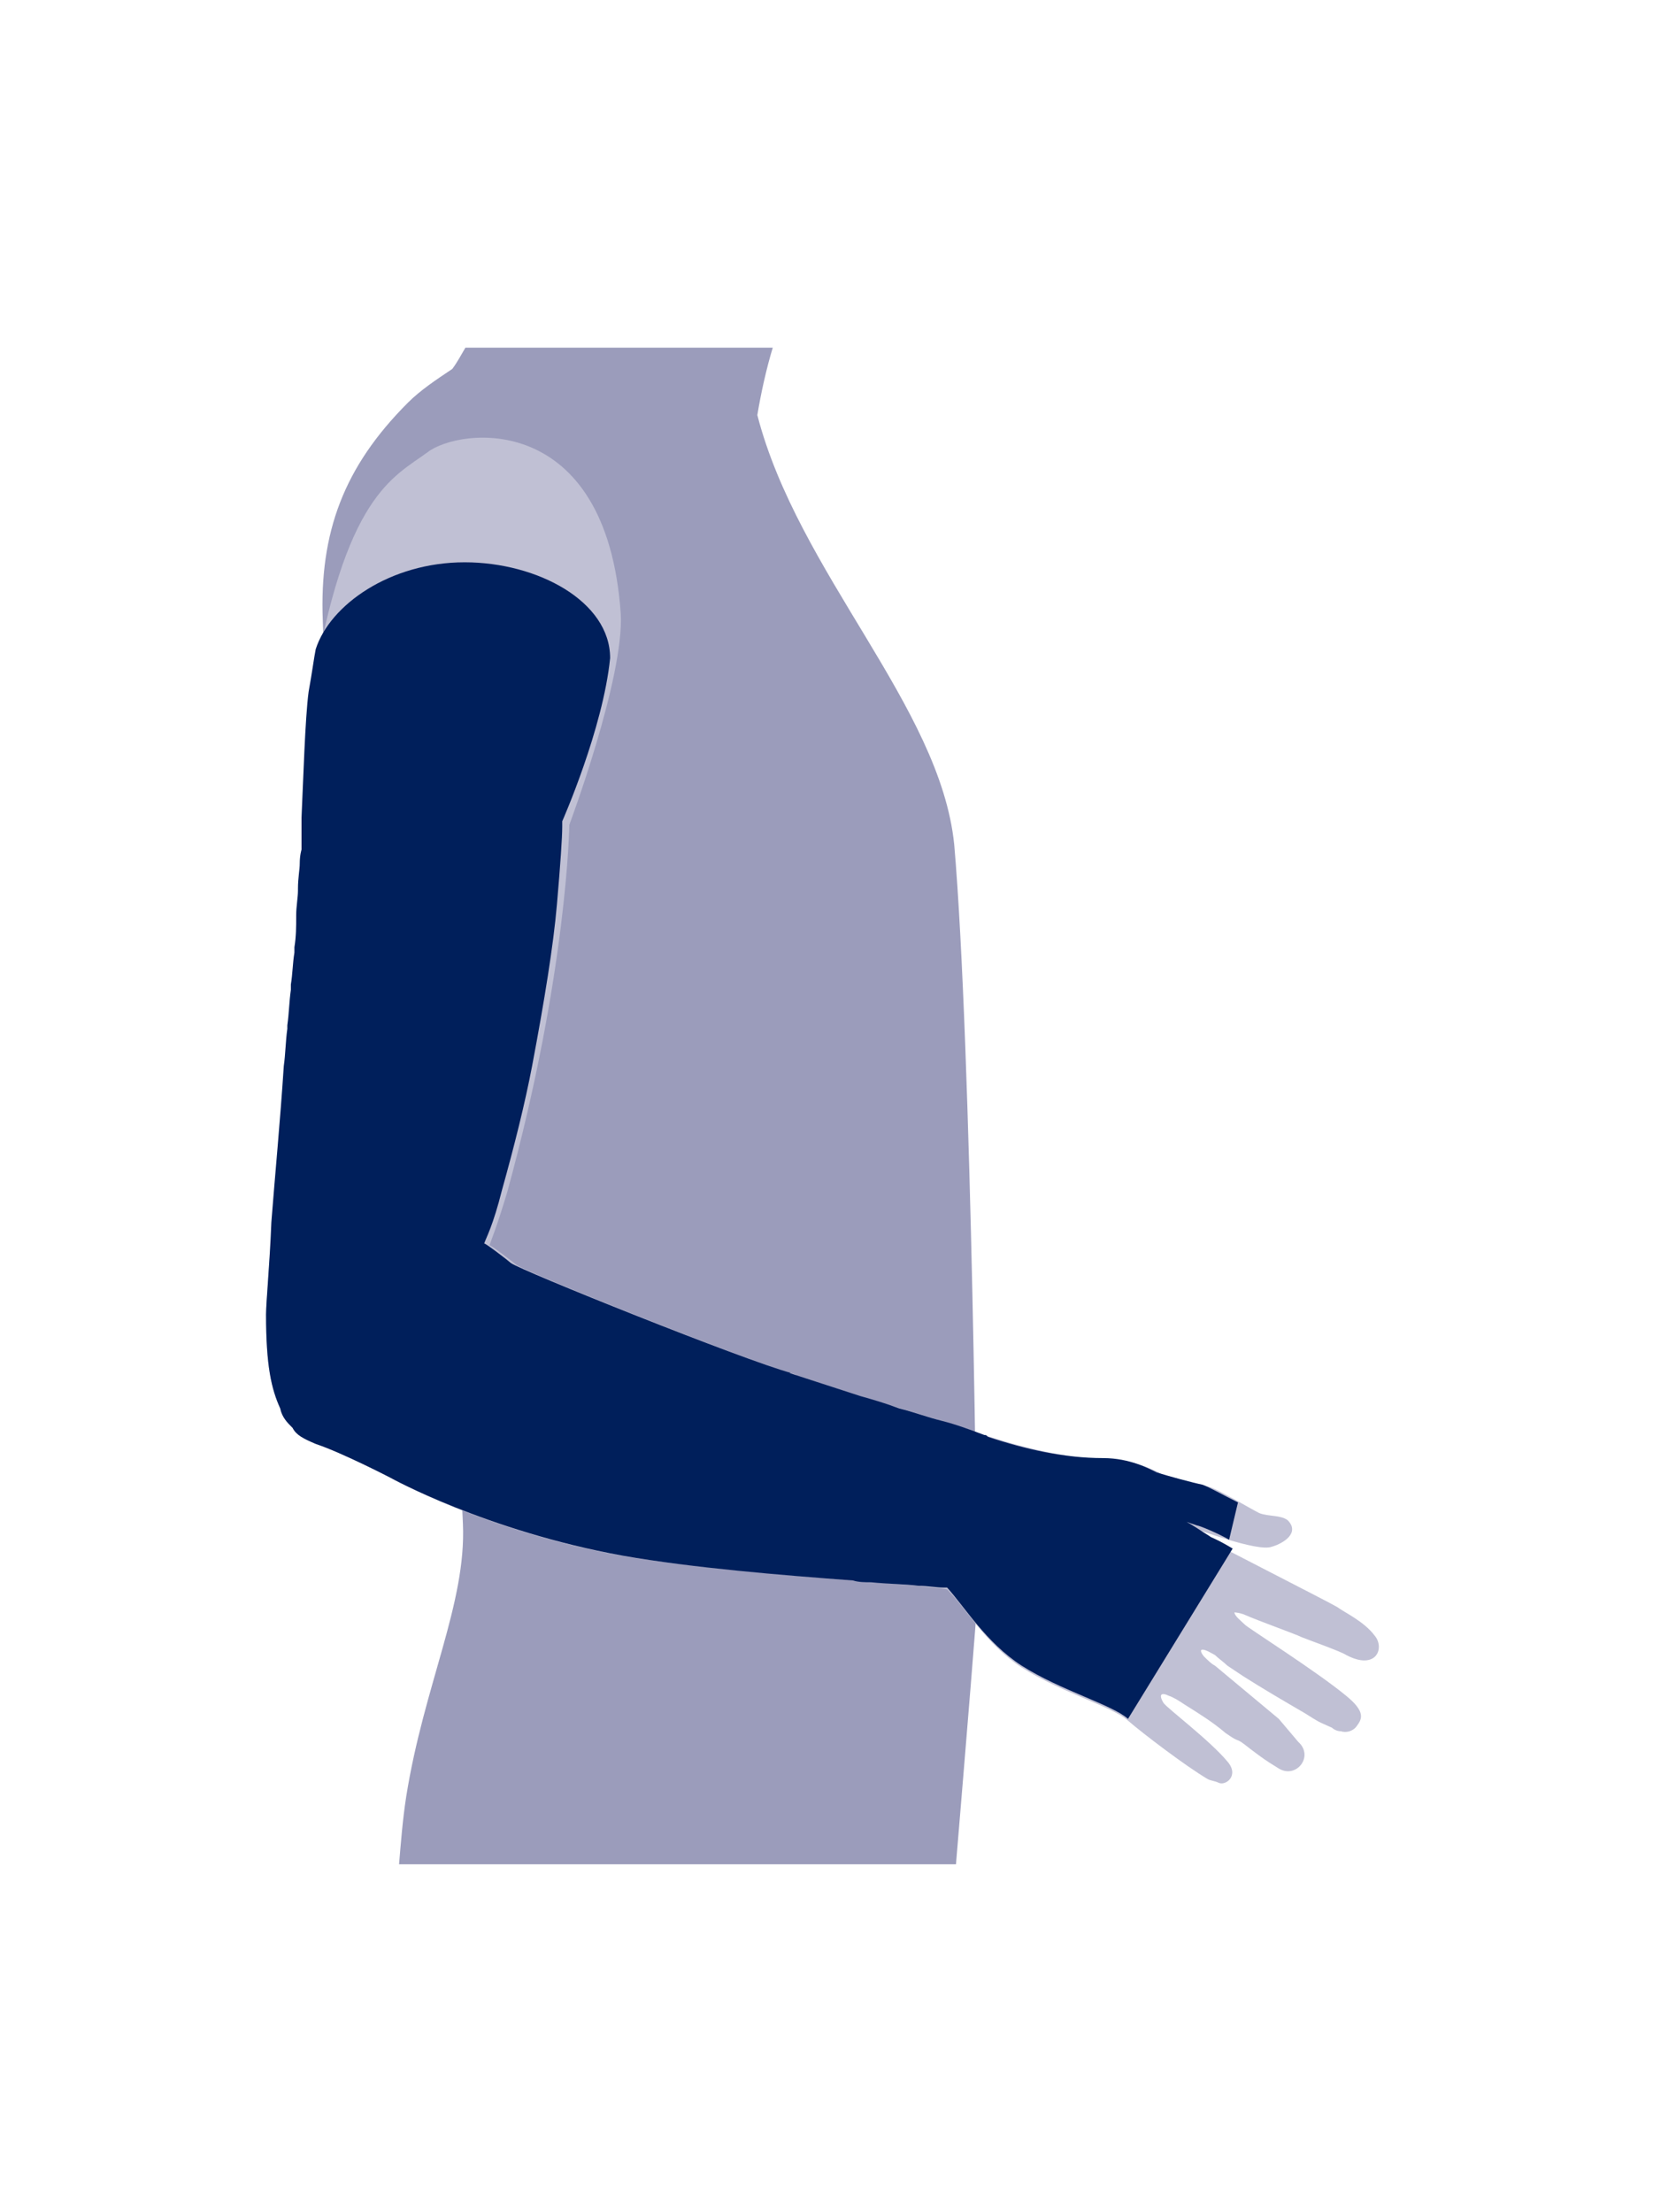
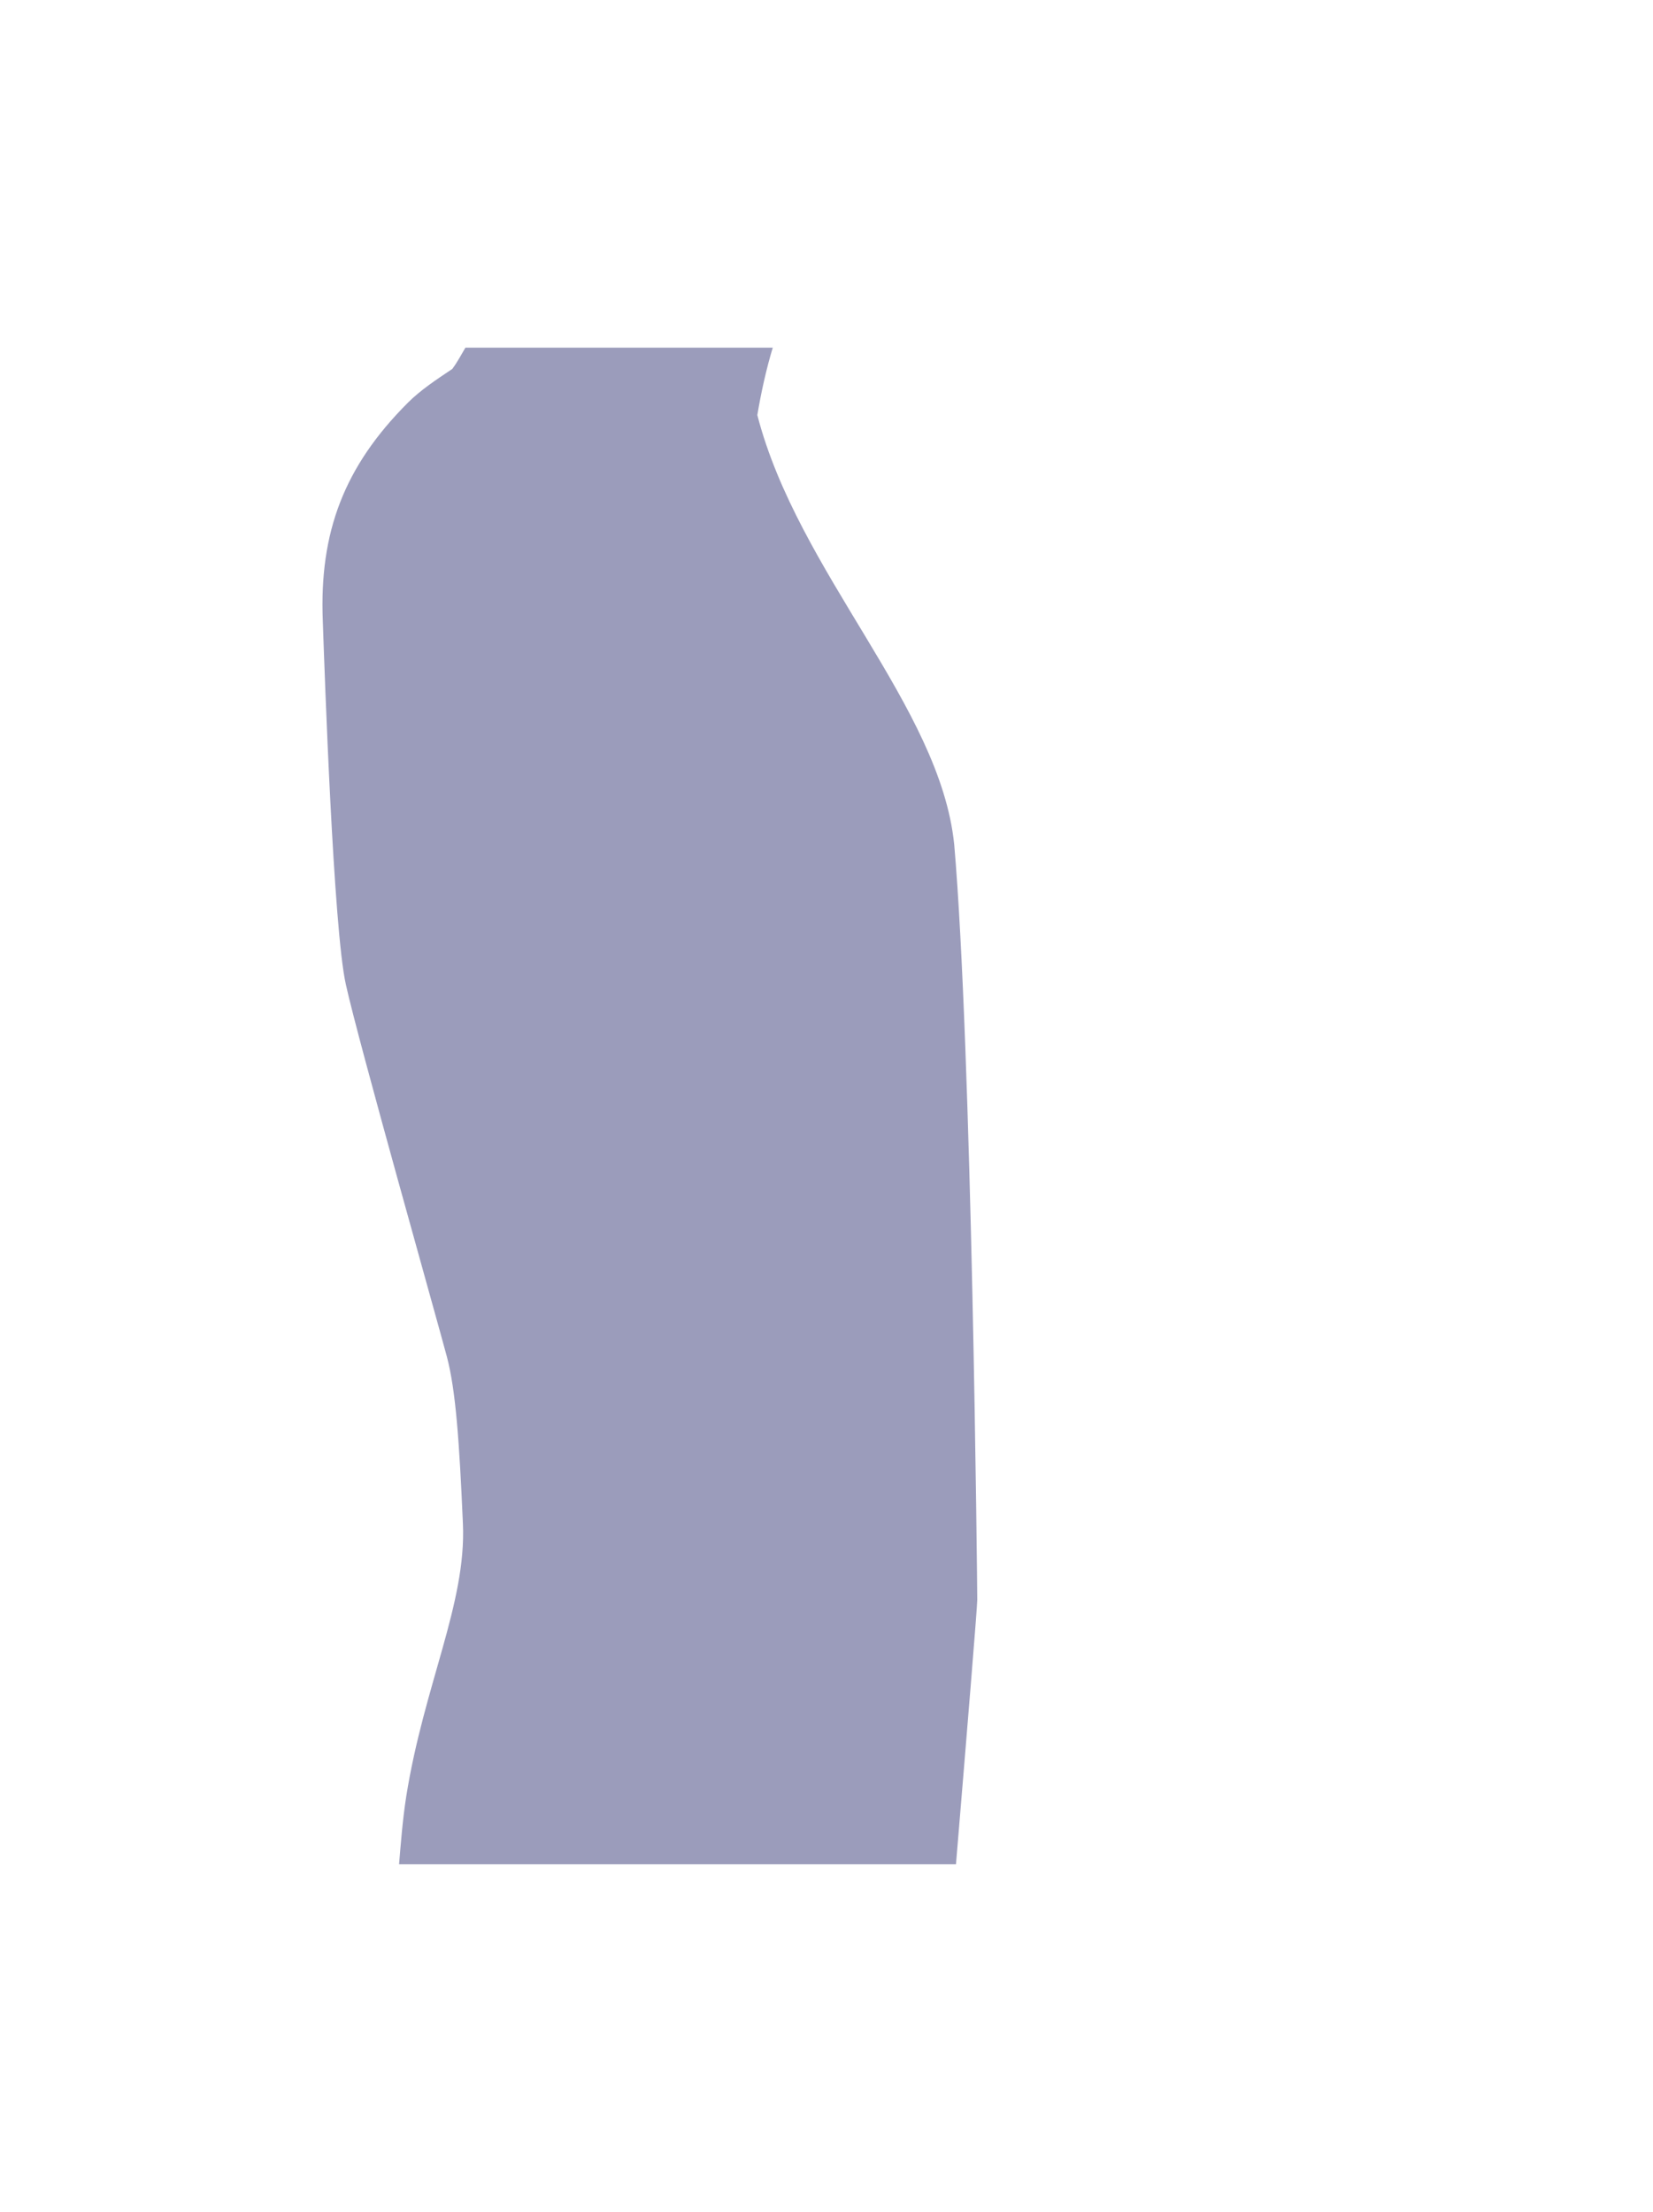
<svg xmlns="http://www.w3.org/2000/svg" xmlns:xlink="http://www.w3.org/1999/xlink" version="1.1" id="Layer_1" x="0px" y="0px" viewBox="0 0 93.2 124.7" style="enable-background:new 0 0 93.2 124.7;" xml:space="preserve">
  <style type="text/css">
	.st0{clip-path:url(#SVGID_2_);fill:#9B9CBB;}
	.st1{clip-path:url(#SVGID_2_);fill:#C0C0D4;}
	.st2{clip-path:url(#SVGID_2_);fill-rule:evenodd;clip-rule:evenodd;fill:#001F5B;}
</style>
  <g>
    <defs>
      <rect id="SVGID_1_" x="14.6" y="19.6" width="64" height="85.6" />
    </defs>
    <clipPath id="SVGID_2_">
      <use xlink:href="#SVGID_1_" style="overflow:visible;" />
    </clipPath>
    <path class="st0" d="M19.5,55.5c0.7,3.2,5.2,19.1,5.7,21c0.5,1.9,0.7,4.8,0.9,9.4c0.2,4.5-2.2,9.1-3.2,15.4   c-0.2,1.3-0.3,2.6-0.4,3.8h31.4c0.6-7.2,1.2-14.5,1.2-14.9c0-0.8-0.3-31.1-1.3-42.6C53,39.8,45,32.3,42.7,23.4   c0.2-1.2,0.5-2.6,0.9-3.9H26.3c-0.3,0.5-0.5,0.9-0.8,1.3c-0.9,0.6-1.8,1.2-2.5,1.9C19.4,26.3,18,30,18.2,35   C18.3,37.9,18.8,52.4,19.5,55.5" />
-     <path class="st1" d="M73.2,98.2c0.9,0.8-0.1,2.1-1.1,1.5c-0.8-0.5-0.8-0.5-1.6-1.1c-1-0.8-0.4-0.2-1.4-0.9   c-0.7-0.6-1.5-1.1-2.3-1.6c-0.3-0.2-0.6-0.4-0.9-0.5c-0.4-0.2-0.6-0.1-0.3,0.4c0.2,0.3,2.6,2.1,3.6,3.3c0.7,0.8-0.1,1.4-0.5,1.2   c-0.2-0.1-0.4-0.1-0.6-0.2c-1.2-0.7-3.7-2.6-4.5-3.3c-0.9-0.8-3.8-1.6-6-3c-2-1.3-3.1-3.3-4.2-4.4c-0.5-0.1-1-0.1-1.7-0.2   C47.4,89,40.4,88.6,35,87.7C27.3,86.3,22,83.3,22,83.3s-2.7-1.4-4.2-1.9c-0.7-0.3-1.1-0.5-1.3-0.9c-0.3-0.3-0.6-0.6-0.7-1.1   C15.3,78.3,15,77,15,74.1c0.1-2.9,2.1-26.1,2.1-26.1s0.1-6.6,0.5-8.9c1.8-11.2,4.6-12.2,6.5-13.6c1.8-1.4,10.1-2.4,10.9,9.1   c0.2,3.6-2.9,11.9-2.9,11.9s-0.1,8.3-3.5,20.7c-0.6,2-0.9,2.7-1,3c0.1,0,1.4,1,1.5,1.1c0.5,0.4,13.2,5.5,15.8,6.2l-0.1,0l4,1.3   c2.3,0.7,4.7,1.4,7,2.2c2.2,0.7,4.4,1.2,6.7,1.3c1.5,0,2.6,0.6,3,0.8c0.6,0.2,2.1,0.6,2.6,0.7c0.5,0.1,2.3,1.2,2.9,1.5   c0.5,0.2,1.2,0.1,1.6,0.4c0.7,0.7-0.2,1.3-0.9,1.5c-0.8,0.3-4.2-1-4.3-1c0,0-0.3-0.1-0.6-0.2c0.4,0.2,0.8,0.5,1.3,0.8   c0.3,0.2,6.8,3.5,7.3,3.8c0.4,0.3,1.5,0.8,2.1,1.6c0.6,0.7,0.1,2-1.6,1.1c-0.3-0.2-2-0.8-2.5-1c-0.4-0.2-2.4-0.9-3.3-1.3   c-0.3-0.1-0.5-0.1-0.5-0.1c0,0.2,0.4,0.5,0.6,0.7c0.2,0.2,4,2.6,5.7,4c1.1,0.9,0.9,1.3,0.6,1.7c-0.2,0.3-0.6,0.4-0.9,0.3   c-0.2,0-0.4-0.1-0.5-0.2c-0.9-0.4-0.7-0.3-1.5-0.8c-1.2-0.7-2.4-1.4-3.5-2.1c-0.3-0.2-0.6-0.4-0.9-0.6c-0.2-0.2-0.5-0.4-0.7-0.6   c-0.2-0.1-0.5-0.3-0.7-0.3c-0.2,0,0,0.3,0.1,0.4c0.2,0.2,0.4,0.4,0.6,0.5c0.6,0.5,1.2,1,1.8,1.5c0.6,0.5,1.2,1,1.8,1.5L73.2,98.2z" />
-     <path class="st2" d="M67.5,86c0,0-0.3-0.1-0.6-0.2c0.4,0.2,0.8,0.5,1.3,0.8c0.1,0.1,0.3,0.1,1.3,0.7l-5.9,9.6c-0.9-0.8-3.8-1.6-6-3   c-2-1.3-3.2-3.3-4.2-4.4c-0.1,0-0.1,0-0.2,0c-0.4,0-0.9-0.1-1.4-0.1c-0.8-0.1-1.7-0.1-2.7-0.2c-0.3,0-0.7,0-1-0.1   c-4-0.3-9-0.7-13-1.4c-7.7-1.4-13.1-4.4-13.1-4.4s-2.7-1.4-4.2-1.9c-0.7-0.3-1.1-0.5-1.3-0.9c-0.3-0.3-0.6-0.6-0.7-1.1   C15.3,78.3,15,77,15,74.1c0-0.7,0.2-2.7,0.3-5.2c0.2-2.6,0.5-5.7,0.7-8.8c0,0,0,0,0,0c0.1-0.7,0.1-1.4,0.2-2.1c0-0.1,0-0.2,0-0.2   c0.1-0.7,0.1-1.3,0.2-2c0-0.1,0-0.2,0-0.3c0.1-0.6,0.1-1.2,0.2-1.8c0-0.1,0-0.2,0-0.3c0.1-0.6,0.1-1.2,0.1-1.7c0,0,0,0,0-0.1   c0-0.5,0.1-1,0.1-1.4c0,0,0-0.1,0-0.1c0-0.6,0.1-1.1,0.1-1.4c0-0.5,0.1-0.8,0.1-0.8s0-0.5,0-1.2c0-0.2,0-0.4,0-0.6   c0.1-2.1,0.2-5.6,0.4-7.1c0.2-1.1,0.3-1.9,0.4-2.4c0.8-2.5,4.2-4.9,8.4-4.9c4.1,0,8.2,2.2,8.2,5.4c-0.4,4-2.7,9.2-2.7,9.2v0.1v0   v0.2v0c0,0.6-0.1,2.1-0.3,4.4c-0.2,2.3-0.7,5.4-1.4,9.1c-0.4,2.1-1,4.5-1.7,7c-0.5,2-0.9,2.7-1,3c0.1,0,1.4,1,1.5,1.1   c0.5,0.4,13.2,5.5,15.8,6.2l-0.1,0l4,1.3c0.7,0.2,1.4,0.4,2.2,0.7c0.8,0.2,1.6,0.5,2.4,0.7c0.8,0.2,1.6,0.5,2.4,0.8   c0.1,0,0.1,0,0.2,0.1c2.1,0.7,4.3,1.2,6.5,1.2c1.5,0,2.6,0.6,3,0.8c0.6,0.2,2.1,0.6,2.6,0.7c0.3,0.1,1.2,0.6,2,1l-0.5,2.1   C68.6,86.4,67.6,86,67.5,86" />
  </g>
</svg>